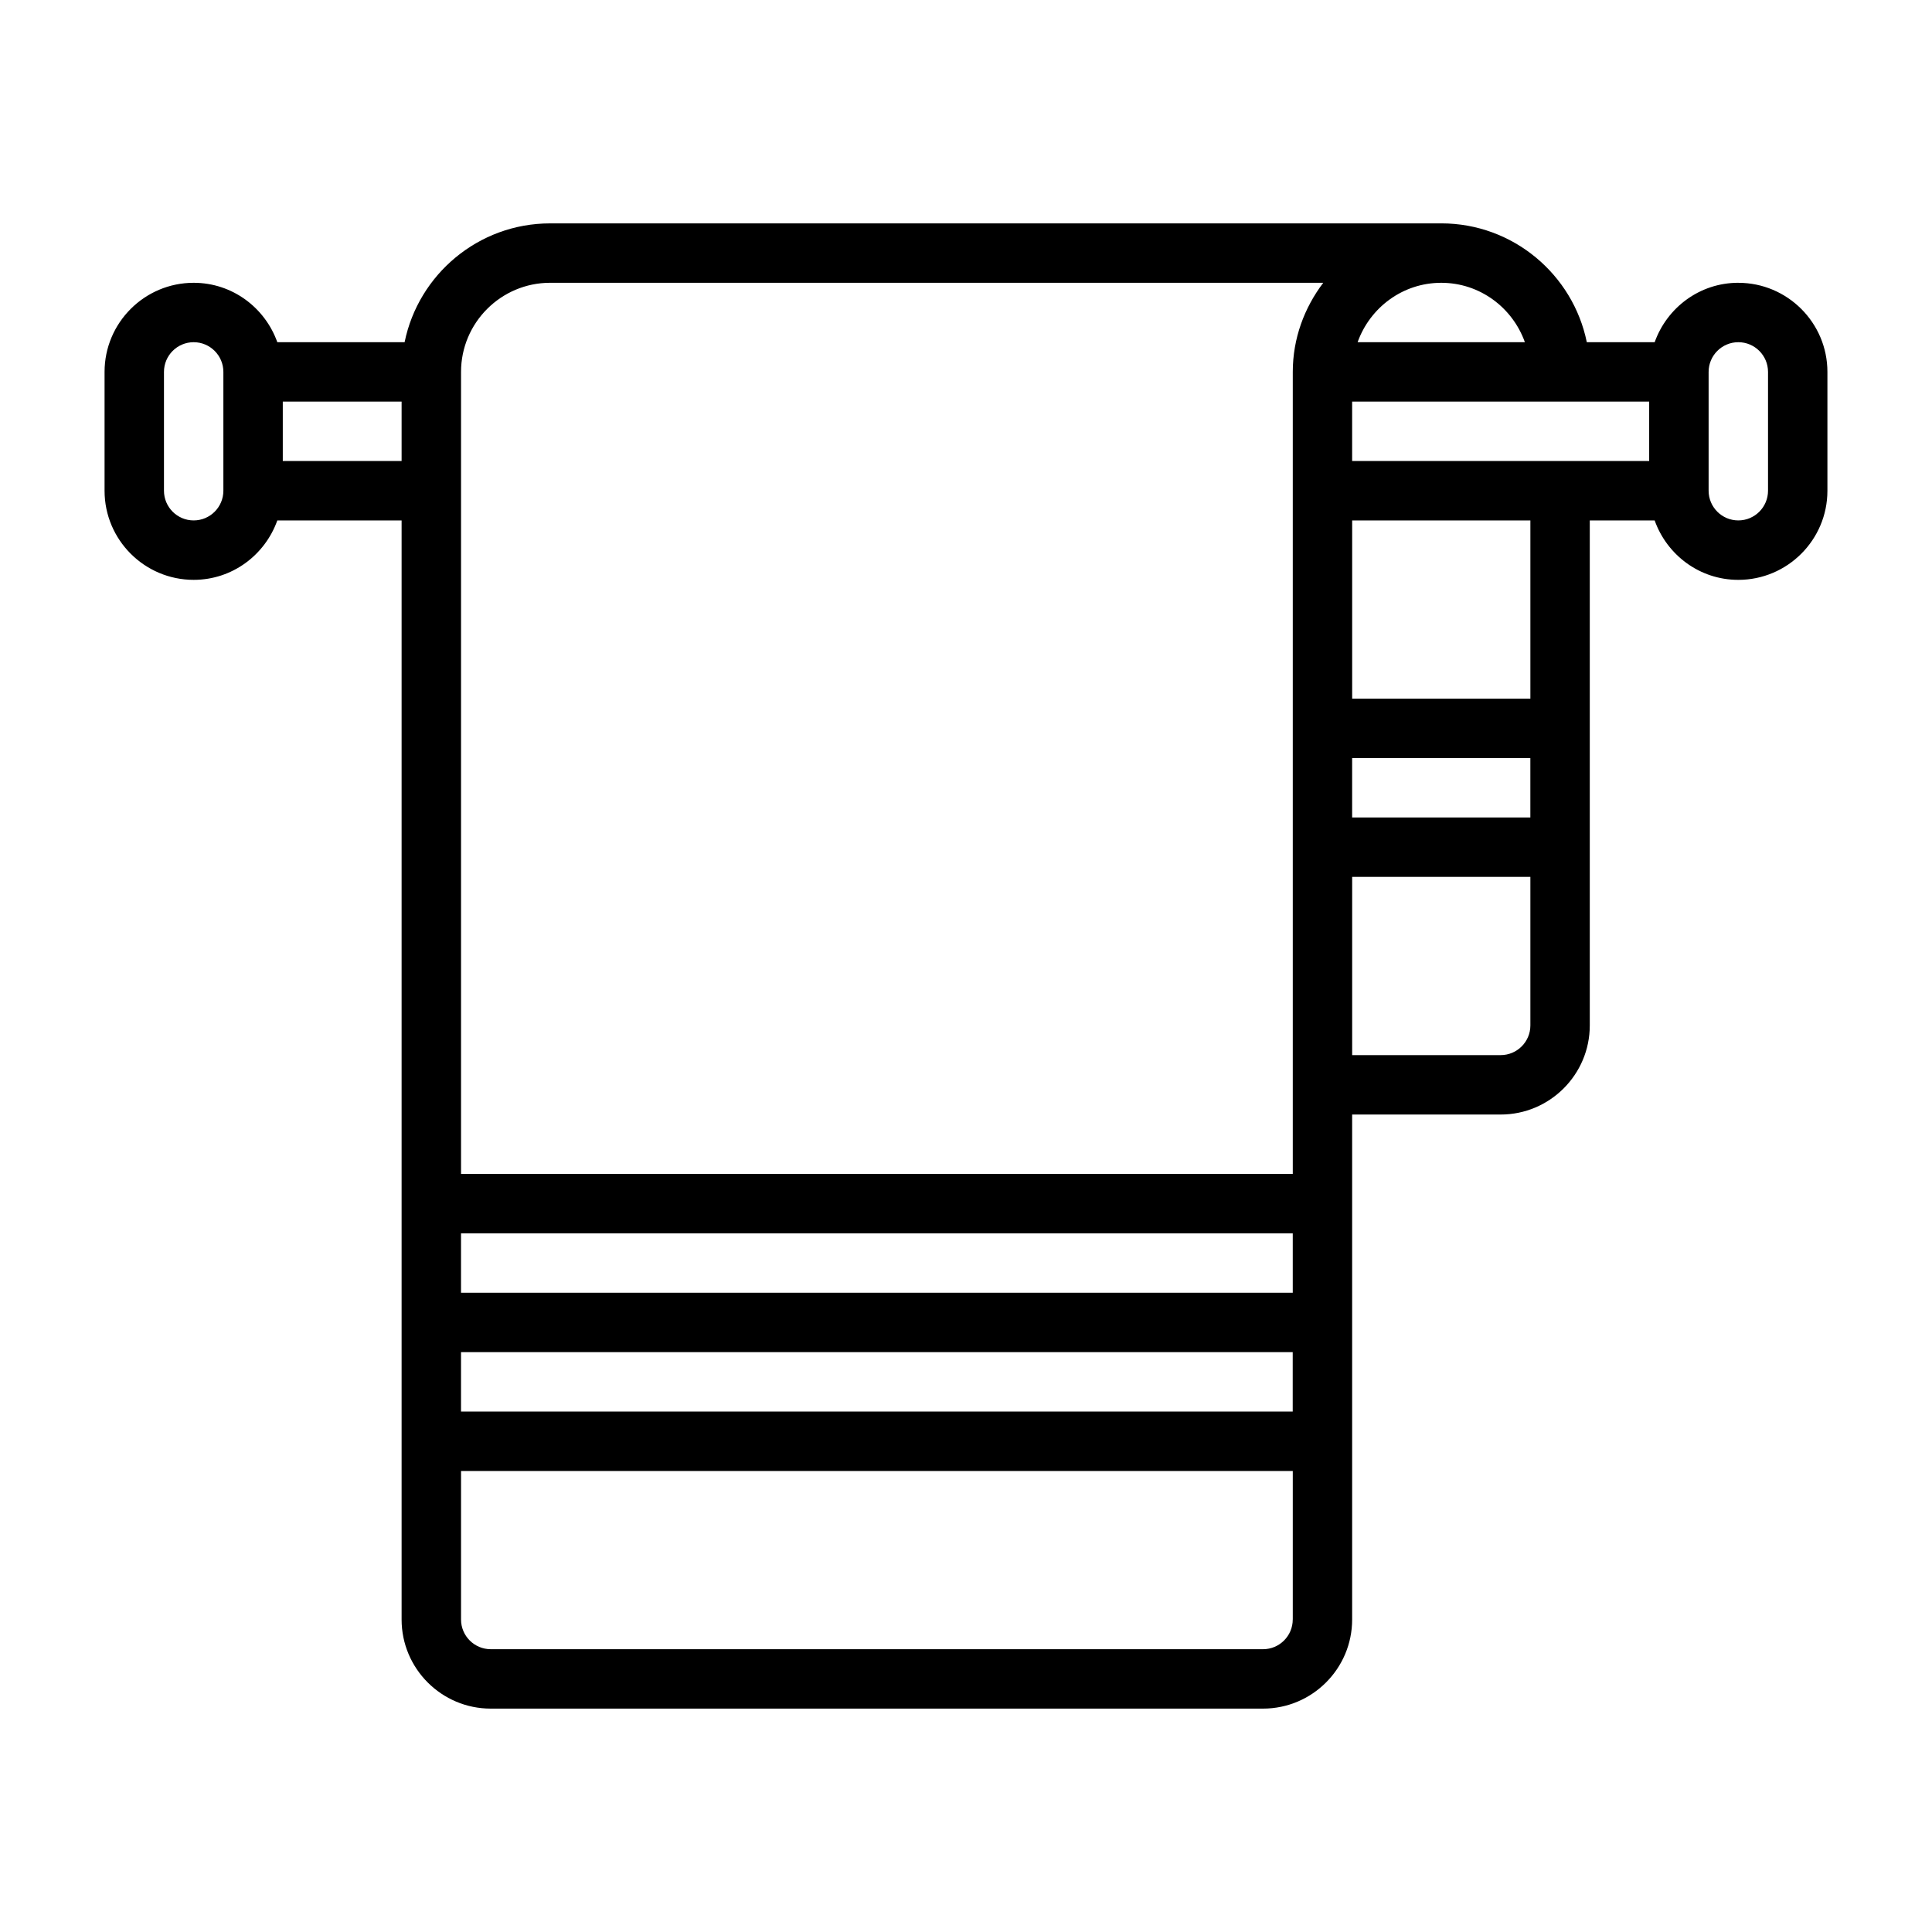
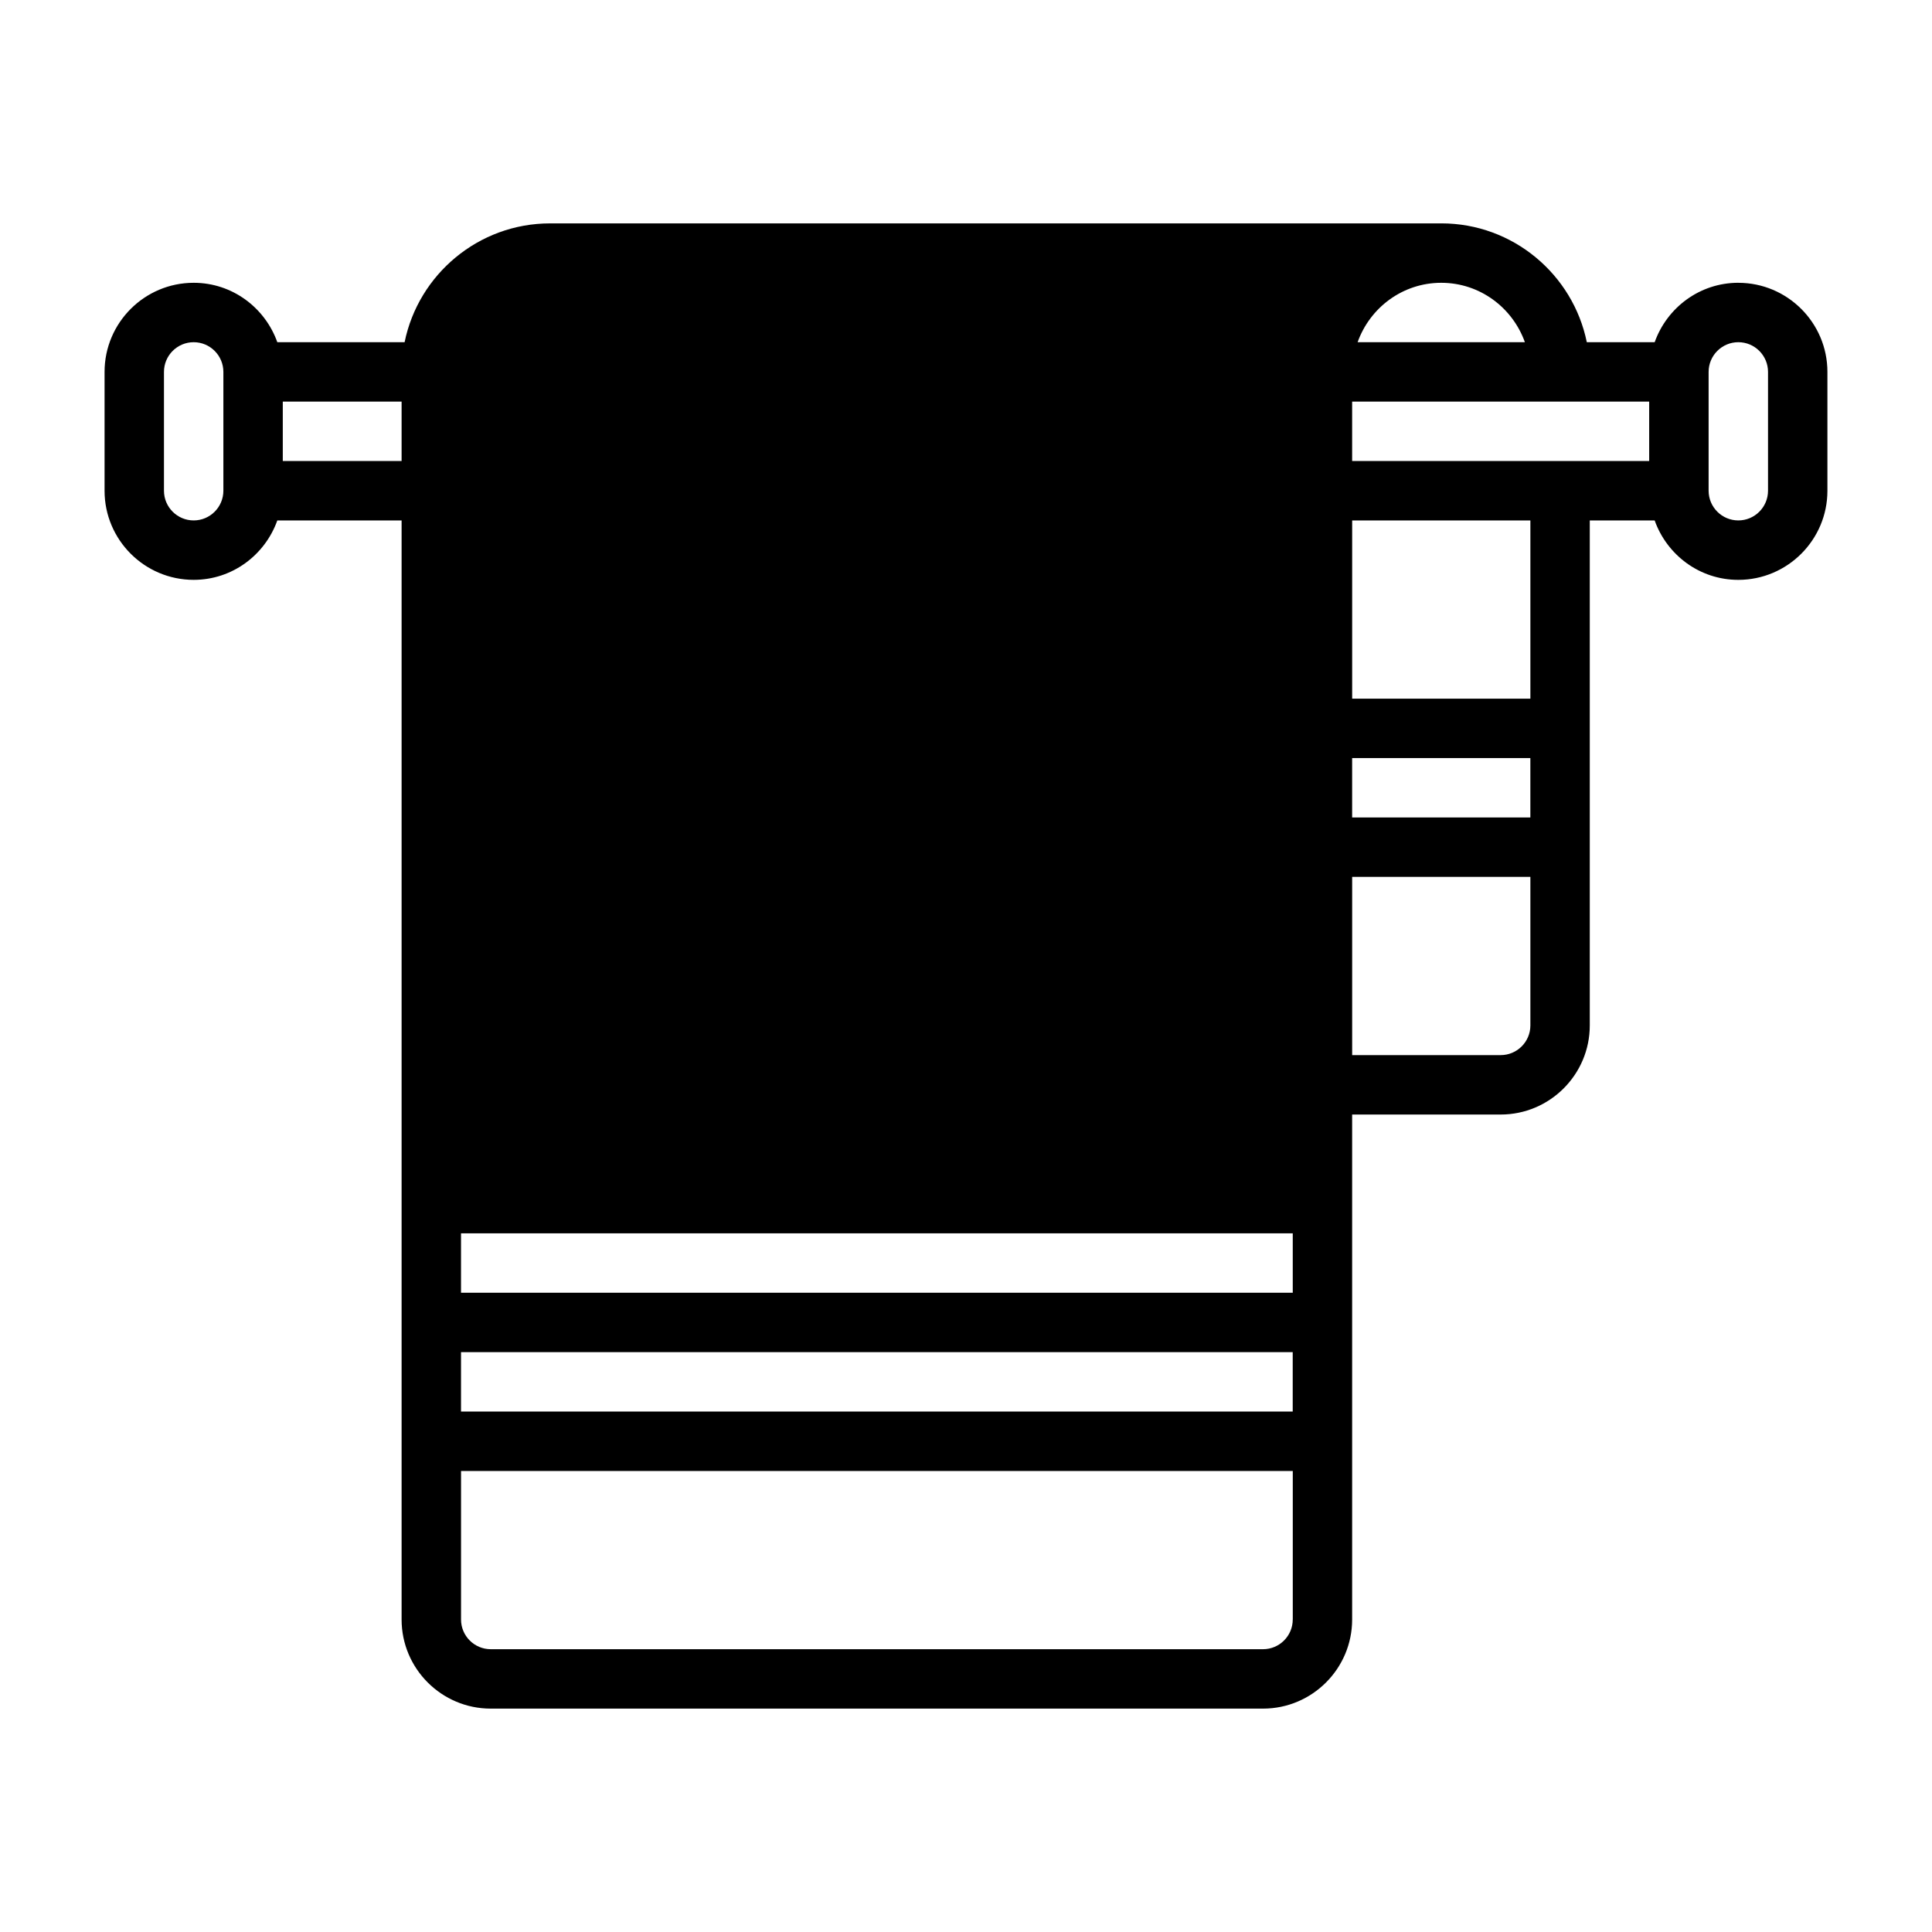
<svg xmlns="http://www.w3.org/2000/svg" fill="#000000" width="800px" height="800px" version="1.1" viewBox="144 144 512 512">
-   <path d="m604.67 218.94c-10.25 0-18.906 6.602-22.164 15.742h-17.988c-3.656-17.941-19.559-31.488-38.562-31.488l-236.17 0.004c-19.008 0-34.906 13.547-38.562 31.488h-33.734c-3.262-9.145-11.918-15.742-22.164-15.742-13.023 0-23.617 10.594-23.617 23.617v31.488c0 13.023 10.594 23.617 23.617 23.617 10.25 0 18.906-6.602 22.164-15.742h32.938v291.26c0 13.023 10.594 23.617 23.617 23.617h204.67c13.023 0 23.617-10.594 23.617-23.617v-133.82h39.359c13.023 0 23.617-10.594 23.617-23.617v-133.82h17.195c3.262 9.145 11.914 15.742 22.164 15.742 13.023 0 23.617-10.594 23.617-23.617v-31.488c0-13.023-10.594-23.617-23.617-23.617zm-102.34 47.23v-15.742h78.719v15.742zm47.23 94.465h-47.23v-15.742h47.23zm-62.977 125.95h-220.41v-15.742h220.42v15.742zm-220.42 15.742h220.42v15.742l-220.41 0.004v-15.742zm281.95-267.64h-44.332c3.262-9.145 11.918-15.742 22.164-15.742 10.25 0 18.906 6.602 22.164 15.742zm-258.32-15.742h204.88c-4.996 6.598-8.074 14.723-8.074 23.617v212.54l-220.42-0.004v-212.54c0-13.023 10.594-23.617 23.617-23.617zm-94.469 62.973c-4.344 0-7.871-3.527-7.871-7.871v-31.488c0-4.344 3.527-7.871 7.871-7.871s7.871 3.527 7.871 7.871v31.488c0 4.344-3.527 7.871-7.871 7.871zm23.617-15.742v-15.742h31.488v15.742zm267.65 307.01c0 4.344-3.527 7.871-7.871 7.871h-204.67c-4.344 0-7.871-3.527-7.871-7.871v-39.359h220.42v39.359zm55.105-149.57h-39.359v-47.23h47.23v39.359c0 4.344-3.527 7.871-7.871 7.871zm7.871-94.465h-47.23v-47.23h47.23zm62.977-55.105c0 4.344-3.527 7.871-7.871 7.871s-7.871-3.527-7.871-7.871v-31.488c0-4.344 3.527-7.871 7.871-7.871s7.871 3.527 7.871 7.871z" />
+   <path d="m604.67 218.94c-10.25 0-18.906 6.602-22.164 15.742h-17.988c-3.656-17.941-19.559-31.488-38.562-31.488l-236.17 0.004c-19.008 0-34.906 13.547-38.562 31.488h-33.734c-3.262-9.145-11.918-15.742-22.164-15.742-13.023 0-23.617 10.594-23.617 23.617v31.488c0 13.023 10.594 23.617 23.617 23.617 10.25 0 18.906-6.602 22.164-15.742h32.938v291.26c0 13.023 10.594 23.617 23.617 23.617h204.67c13.023 0 23.617-10.594 23.617-23.617v-133.82h39.359c13.023 0 23.617-10.594 23.617-23.617v-133.82h17.195c3.262 9.145 11.914 15.742 22.164 15.742 13.023 0 23.617-10.594 23.617-23.617v-31.488c0-13.023-10.594-23.617-23.617-23.617zm-102.34 47.23v-15.742h78.719v15.742zm47.23 94.465h-47.23v-15.742h47.23zm-62.977 125.95h-220.41v-15.742h220.42v15.742zm-220.42 15.742h220.42v15.742l-220.41 0.004v-15.742zm281.95-267.64h-44.332c3.262-9.145 11.918-15.742 22.164-15.742 10.25 0 18.906 6.602 22.164 15.742zm-258.32-15.742h204.88c-4.996 6.598-8.074 14.723-8.074 23.617v212.54v-212.54c0-13.023 10.594-23.617 23.617-23.617zm-94.469 62.973c-4.344 0-7.871-3.527-7.871-7.871v-31.488c0-4.344 3.527-7.871 7.871-7.871s7.871 3.527 7.871 7.871v31.488c0 4.344-3.527 7.871-7.871 7.871zm23.617-15.742v-15.742h31.488v15.742zm267.65 307.01c0 4.344-3.527 7.871-7.871 7.871h-204.67c-4.344 0-7.871-3.527-7.871-7.871v-39.359h220.42v39.359zm55.105-149.57h-39.359v-47.23h47.23v39.359c0 4.344-3.527 7.871-7.871 7.871zm7.871-94.465h-47.23v-47.23h47.23zm62.977-55.105c0 4.344-3.527 7.871-7.871 7.871s-7.871-3.527-7.871-7.871v-31.488c0-4.344 3.527-7.871 7.871-7.871s7.871 3.527 7.871 7.871z" />
</svg>